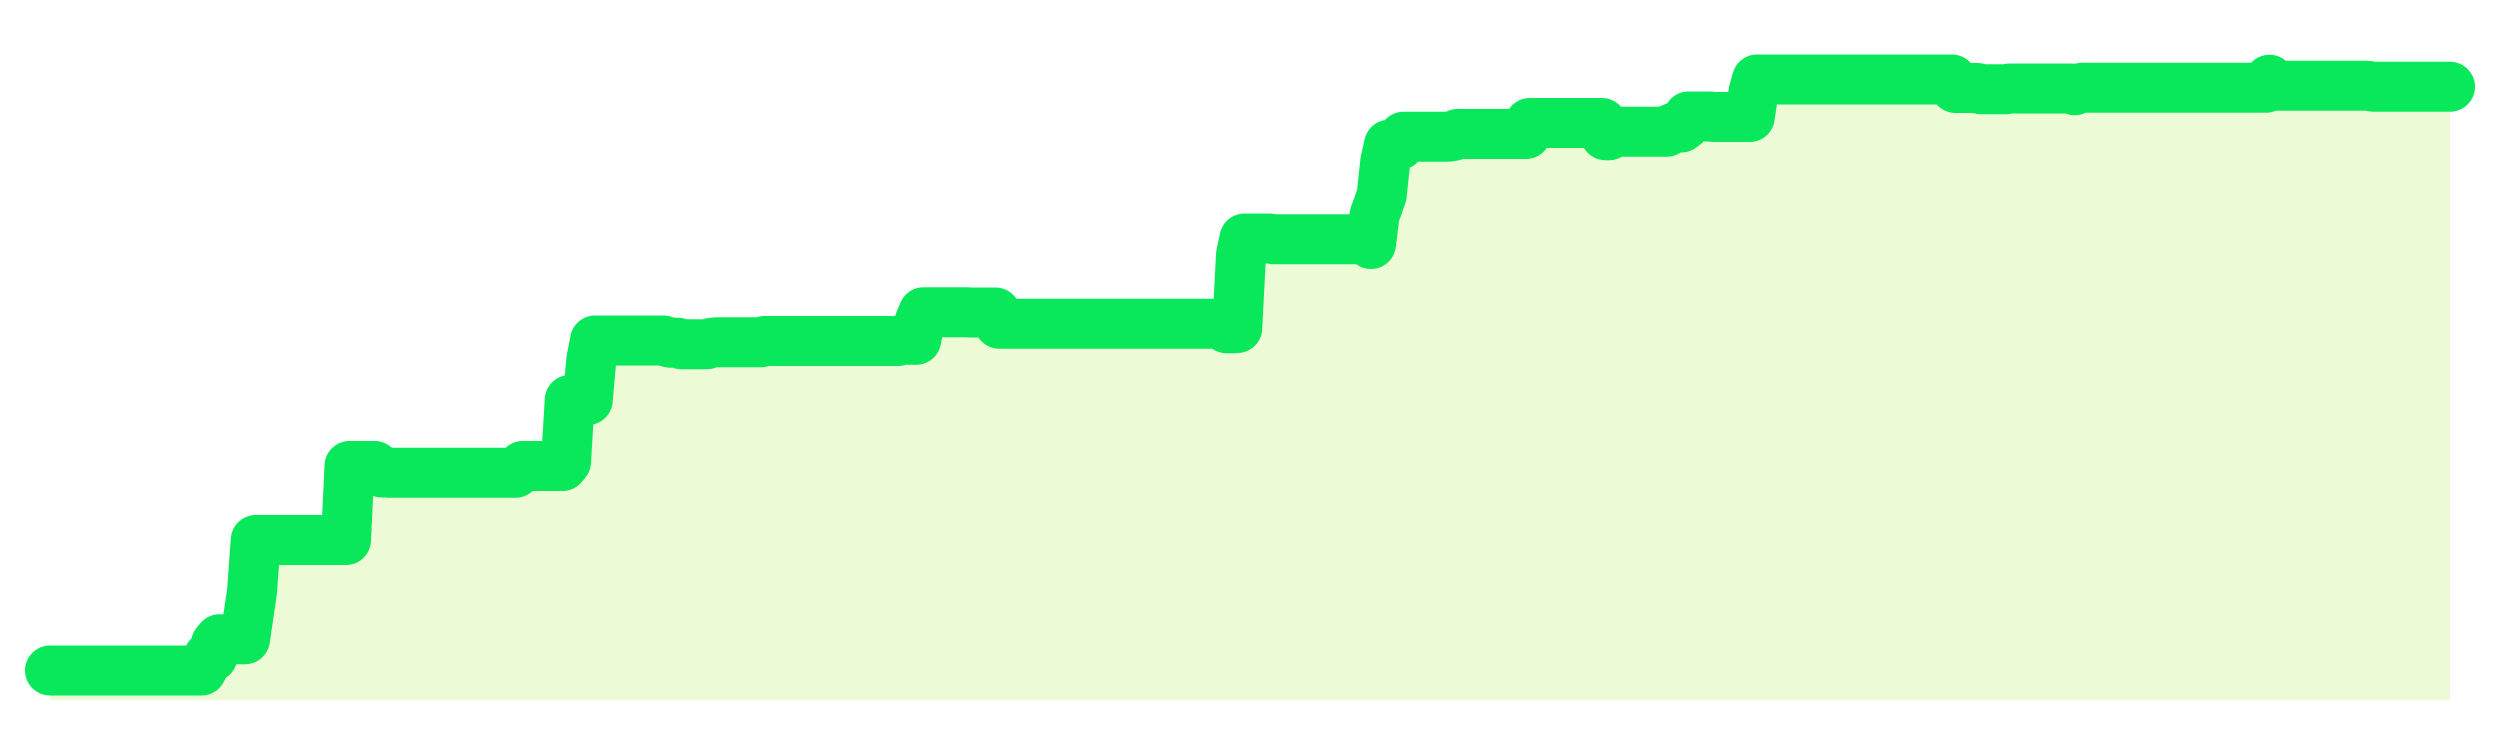
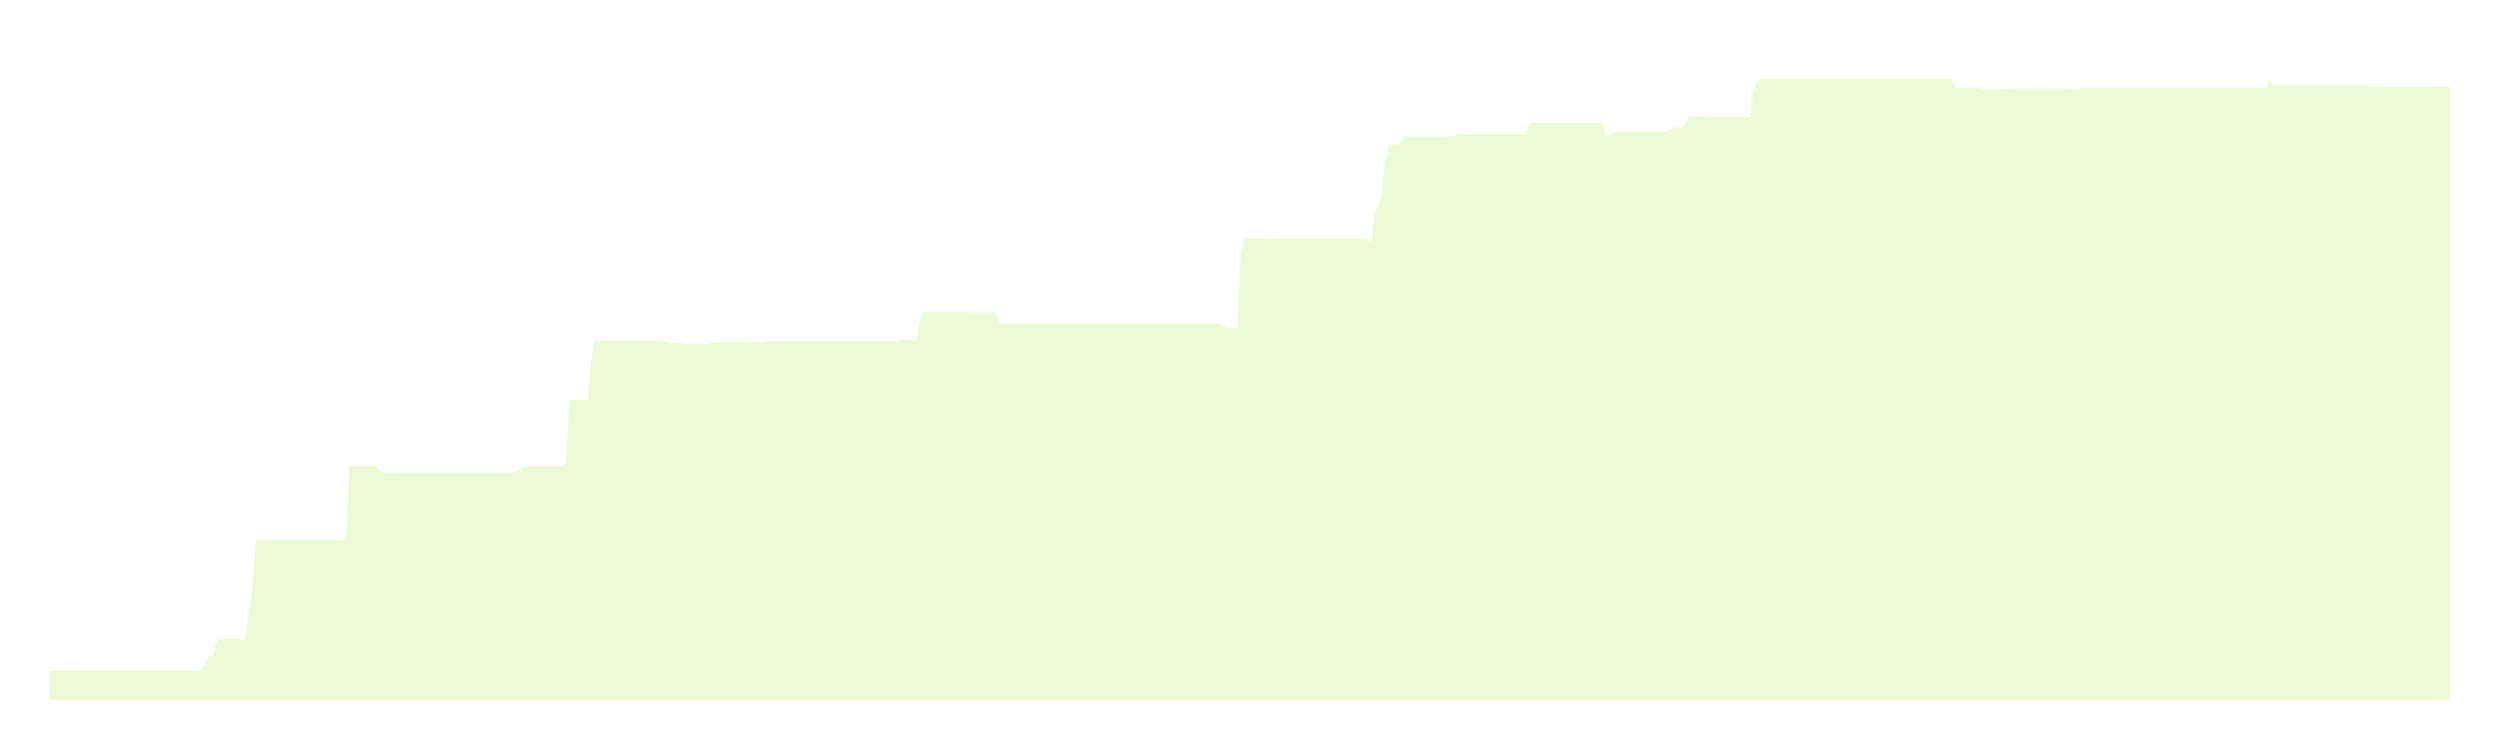
<svg xmlns="http://www.w3.org/2000/svg" width="100" height="30" viewBox="0 0 100 30">
  <rect width="100%" height="100%" fill="transparent" />
  <path d="M2.00 26.82 L2.14 26.82 L2.29 26.82 L2.43 26.82 L2.58 26.82 L2.72 26.82 L2.87 26.82 L3.01 26.82 L3.15 26.82 L3.30 26.82 L3.44 26.82 L3.59 26.82 L3.73 26.82 L3.88 26.82 L4.02 26.82 L4.17 26.82 L4.31 26.82 L4.45 26.82 L4.60 26.82 L4.74 26.82 L4.89 26.82 L5.03 26.82 L5.18 26.82 L5.32 26.82 L5.46 26.82 L5.61 26.82 L5.75 26.82 L5.90 26.82 L6.04 26.82 L6.19 26.82 L6.33 26.82 L6.48 26.82 L6.62 26.82 L6.76 26.82 L6.91 26.82 L7.05 26.82 L7.20 26.82 L7.34 26.82 L7.49 26.82 L7.63 26.82 L7.77 26.82 L7.92 26.82 L8.06 26.82 L8.21 26.54 L8.35 26.26 L8.50 26.26 L8.64 25.74 L8.78 25.57 L8.93 25.57 L9.07 25.57 L9.22 25.57 L9.36 25.57 L9.51 25.57 L9.65 25.57 L9.80 25.57 L9.94 24.61 L10.08 23.65 L10.23 21.60 L10.37 21.60 L10.52 21.60 L10.66 21.60 L10.81 21.60 L10.95 21.60 L11.09 21.60 L11.24 21.60 L11.38 21.60 L11.53 21.60 L11.67 21.60 L11.82 21.60 L11.96 21.60 L12.11 21.60 L12.25 21.60 L12.39 21.60 L12.54 21.60 L12.68 21.60 L12.83 21.60 L12.97 21.60 L13.12 21.60 L13.26 21.60 L13.40 21.60 L13.55 21.60 L13.69 21.60 L13.84 21.60 L13.98 18.64 L14.13 18.64 L14.27 18.64 L14.42 18.64 L14.56 18.64 L14.70 18.64 L14.85 18.64 L14.99 18.64 L15.14 18.77 L15.28 18.90 L15.43 18.90 L15.57 18.91 L15.71 18.91 L15.86 18.91 L16.00 18.91 L16.15 18.91 L16.29 18.91 L16.44 18.91 L16.58 18.91 L16.72 18.91 L16.87 18.91 L17.01 18.91 L17.16 18.91 L17.30 18.91 L17.45 18.91 L17.59 18.91 L17.74 18.91 L17.88 18.91 L18.02 18.91 L18.17 18.91 L18.31 18.91 L18.46 18.91 L18.60 18.91 L18.75 18.91 L18.89 18.91 L19.03 18.91 L19.18 18.91 L19.32 18.91 L19.47 18.91 L19.61 18.91 L19.76 18.91 L19.90 18.91 L20.05 18.91 L20.19 18.91 L20.33 18.91 L20.48 18.91 L20.62 18.91 L20.77 18.78 L20.91 18.64 L21.06 18.64 L21.20 18.64 L21.34 18.64 L21.49 18.64 L21.63 18.64 L21.78 18.64 L21.92 18.64 L22.07 18.64 L22.21 18.64 L22.35 18.64 L22.50 18.64 L22.64 18.47 L22.79 16.00 L22.93 16.00 L23.08 16.00 L23.22 16.00 L23.37 16.00 L23.51 16.00 L23.65 14.41 L23.80 13.62 L23.94 13.62 L24.09 13.62 L24.23 13.62 L24.38 13.62 L24.52 13.62 L24.66 13.62 L24.81 13.62 L24.95 13.62 L25.10 13.62 L25.24 13.62 L25.39 13.62 L25.53 13.62 L25.68 13.62 L25.82 13.62 L25.96 13.62 L26.11 13.62 L26.25 13.62 L26.40 13.62 L26.54 13.62 L26.69 13.68 L26.83 13.71 L26.97 13.71 L27.12 13.71 L27.26 13.77 L27.41 13.77 L27.55 13.77 L27.70 13.77 L27.84 13.77 L27.98 13.77 L28.13 13.77 L28.27 13.77 L28.42 13.72 L28.56 13.70 L28.71 13.69 L28.85 13.69 L29.00 13.69 L29.14 13.69 L29.28 13.69 L29.43 13.69 L29.57 13.69 L29.72 13.69 L29.86 13.69 L30.01 13.69 L30.15 13.69 L30.29 13.69 L30.44 13.69 L30.58 13.64 L30.73 13.64 L30.87 13.64 L31.02 13.64 L31.16 13.64 L31.31 13.64 L31.45 13.64 L31.59 13.64 L31.74 13.64 L31.88 13.64 L32.03 13.64 L32.17 13.64 L32.32 13.64 L32.46 13.64 L32.60 13.64 L32.75 13.64 L32.89 13.64 L33.04 13.64 L33.18 13.64 L33.33 13.64 L33.47 13.64 L33.62 13.64 L33.76 13.64 L33.90 13.64 L34.05 13.64 L34.19 13.64 L34.34 13.64 L34.48 13.64 L34.63 13.64 L34.77 13.64 L34.91 13.64 L35.06 13.64 L35.20 13.64 L35.35 13.64 L35.49 13.64 L35.64 13.64 L35.78 13.64 L35.92 13.64 L36.07 13.59 L36.21 13.59 L36.36 13.59 L36.50 13.59 L36.65 13.59 L36.79 12.85 L36.94 12.49 L37.08 12.49 L37.22 12.49 L37.37 12.49 L37.51 12.49 L37.66 12.49 L37.80 12.49 L37.95 12.49 L38.09 12.49 L38.23 12.49 L38.38 12.49 L38.52 12.49 L38.67 12.49 L38.81 12.50 L38.96 12.50 L39.10 12.50 L39.25 12.50 L39.39 12.50 L39.53 12.50 L39.68 12.50 L39.82 12.50 L39.97 12.95 L40.11 12.95 L40.26 12.95 L40.40 12.95 L40.54 12.95 L40.69 12.95 L40.83 12.95 L40.98 12.95 L41.12 12.95 L41.27 12.95 L41.41 12.95 L41.55 12.95 L41.70 12.95 L41.84 12.95 L41.99 12.95 L42.13 12.95 L42.28 12.95 L42.42 12.95 L42.57 12.95 L42.71 12.95 L42.85 12.95 L43.00 12.95 L43.14 12.95 L43.29 12.95 L43.43 12.95 L43.58 12.95 L43.72 12.95 L43.86 12.95 L44.01 12.95 L44.15 12.95 L44.30 12.95 L44.44 12.95 L44.59 12.95 L44.73 12.95 L44.88 12.95 L45.02 12.95 L45.16 12.95 L45.31 12.95 L45.45 12.95 L45.60 12.95 L45.74 12.95 L45.89 12.95 L46.03 12.95 L46.17 12.95 L46.32 12.95 L46.46 12.95 L46.61 12.95 L46.75 12.95 L46.90 12.95 L47.04 12.95 L47.18 12.95 L47.33 12.95 L47.47 12.95 L47.62 12.95 L47.76 12.95 L47.91 12.95 L48.05 12.95 L48.20 12.95 L48.34 12.95 L48.48 12.95 L48.63 12.95 L48.77 12.95 L48.92 13.00 L49.06 13.13 L49.21 13.13 L49.35 13.13 L49.49 13.12 L49.64 10.18 L49.78 9.54 L49.93 9.54 L50.07 9.54 L50.22 9.54 L50.36 9.54 L50.51 9.54 L50.65 9.54 L50.79 9.54 L50.94 9.57 L51.08 9.57 L51.23 9.57 L51.37 9.57 L51.52 9.57 L51.66 9.57 L51.80 9.57 L51.95 9.57 L52.09 9.57 L52.24 9.57 L52.38 9.57 L52.53 9.57 L52.67 9.57 L52.82 9.57 L52.96 9.57 L53.10 9.57 L53.25 9.57 L53.39 9.57 L53.54 9.57 L53.68 9.57 L53.83 9.57 L53.97 9.57 L54.11 9.57 L54.26 9.57 L54.40 9.57 L54.55 9.57 L54.69 9.57 L54.84 9.76 L54.98 8.61 L55.12 8.23 L55.27 7.79 L55.41 6.46 L55.56 5.79 L55.70 5.79 L55.85 5.79 L55.99 5.79 L56.14 5.47 L56.28 5.47 L56.42 5.47 L56.57 5.47 L56.71 5.47 L56.86 5.47 L57.00 5.47 L57.15 5.47 L57.29 5.47 L57.43 5.47 L57.58 5.47 L57.72 5.47 L57.87 5.47 L58.01 5.46 L58.16 5.43 L58.30 5.36 L58.45 5.36 L58.59 5.36 L58.73 5.36 L58.88 5.36 L59.02 5.36 L59.17 5.36 L59.31 5.36 L59.46 5.36 L59.60 5.36 L59.74 5.36 L59.89 5.36 L60.03 5.36 L60.18 5.36 L60.32 5.36 L60.47 5.36 L60.61 5.36 L60.75 5.36 L60.90 5.36 L61.04 5.36 L61.19 4.92 L61.33 4.92 L61.48 4.92 L61.62 4.92 L61.77 4.92 L61.91 4.92 L62.05 4.92 L62.20 4.92 L62.34 4.92 L62.49 4.92 L62.63 4.92 L62.78 4.92 L62.92 4.92 L63.06 4.92 L63.21 4.92 L63.35 4.92 L63.50 4.92 L63.64 4.92 L63.79 4.92 L63.93 4.92 L64.08 4.92 L64.22 5.41 L64.36 5.41 L64.51 5.33 L64.65 5.29 L64.80 5.27 L64.94 5.27 L65.09 5.27 L65.23 5.27 L65.37 5.27 L65.52 5.27 L65.66 5.27 L65.81 5.27 L65.95 5.27 L66.10 5.27 L66.24 5.27 L66.38 5.27 L66.53 5.27 L66.67 5.27 L66.82 5.16 L66.96 5.10 L67.11 5.10 L67.25 5.10 L67.40 4.99 L67.54 4.66 L67.68 4.66 L67.83 4.66 L67.97 4.66 L68.12 4.66 L68.26 4.66 L68.41 4.66 L68.55 4.68 L68.69 4.68 L68.84 4.68 L68.98 4.68 L69.13 4.68 L69.27 4.68 L69.42 4.68 L69.56 4.68 L69.71 4.68 L69.85 4.68 L69.99 4.68 L70.14 3.68 L70.28 3.18 L70.43 3.18 L70.57 3.18 L70.72 3.18 L70.86 3.18 L71.00 3.18 L71.15 3.18 L71.29 3.18 L71.44 3.18 L71.58 3.18 L71.73 3.18 L71.87 3.18 L72.02 3.18 L72.16 3.18 L72.30 3.18 L72.45 3.18 L72.59 3.18 L72.74 3.18 L72.88 3.18 L73.03 3.18 L73.17 3.18 L73.31 3.18 L73.46 3.18 L73.60 3.18 L73.75 3.18 L73.89 3.18 L74.04 3.18 L74.18 3.18 L74.32 3.18 L74.47 3.18 L74.61 3.18 L74.76 3.18 L74.90 3.18 L75.05 3.18 L75.19 3.18 L75.34 3.18 L75.48 3.18 L75.62 3.18 L75.77 3.18 L75.91 3.18 L76.06 3.18 L76.20 3.18 L76.35 3.18 L76.49 3.18 L76.63 3.18 L76.78 3.18 L76.92 3.18 L77.07 3.18 L77.21 3.18 L77.36 3.18 L77.50 3.18 L77.65 3.18 L77.79 3.18 L77.93 3.18 L78.08 3.18 L78.22 3.52 L78.37 3.52 L78.51 3.52 L78.66 3.52 L78.80 3.52 L78.94 3.52 L79.09 3.52 L79.23 3.57 L79.38 3.57 L79.52 3.57 L79.67 3.57 L79.81 3.57 L79.95 3.57 L80.10 3.57 L80.24 3.57 L80.39 3.54 L80.53 3.54 L80.68 3.54 L80.82 3.54 L80.97 3.54 L81.11 3.54 L81.25 3.54 L81.40 3.54 L81.54 3.54 L81.69 3.54 L81.83 3.54 L81.98 3.54 L82.12 3.54 L82.26 3.54 L82.41 3.54 L82.55 3.54 L82.70 3.54 L82.84 3.54 L82.99 3.61 L83.13 3.55 L83.28 3.51 L83.42 3.51 L83.56 3.51 L83.71 3.51 L83.85 3.51 L84.00 3.51 L84.14 3.51 L84.29 3.51 L84.43 3.51 L84.57 3.51 L84.72 3.51 L84.86 3.51 L85.01 3.51 L85.15 3.51 L85.30 3.51 L85.44 3.51 L85.58 3.51 L85.73 3.51 L85.87 3.51 L86.02 3.51 L86.16 3.51 L86.31 3.51 L86.45 3.51 L86.60 3.51 L86.74 3.51 L86.88 3.51 L87.03 3.51 L87.17 3.51 L87.32 3.51 L87.46 3.51 L87.61 3.51 L87.75 3.51 L87.89 3.51 L88.04 3.51 L88.18 3.51 L88.33 3.51 L88.47 3.51 L88.62 3.51 L88.76 3.51 L88.91 3.51 L89.05 3.51 L89.19 3.51 L89.34 3.51 L89.48 3.51 L89.63 3.51 L89.77 3.51 L89.92 3.51 L90.06 3.51 L90.20 3.51 L90.35 3.51 L90.49 3.51 L90.64 3.51 L90.78 3.19 L90.93 3.43 L91.07 3.43 L91.22 3.43 L91.36 3.43 L91.50 3.43 L91.65 3.43 L91.79 3.43 L91.94 3.43 L92.08 3.43 L92.23 3.43 L92.37 3.43 L92.51 3.43 L92.66 3.43 L92.80 3.43 L92.95 3.43 L93.09 3.43 L93.24 3.43 L93.38 3.43 L93.52 3.43 L93.67 3.43 L93.81 3.43 L93.96 3.43 L94.10 3.43 L94.25 3.43 L94.39 3.43 L94.54 3.43 L94.68 3.43 L94.82 3.45 L94.97 3.47 L95.11 3.47 L95.26 3.47 L95.40 3.47 L95.55 3.47 L95.69 3.47 L95.83 3.47 L95.98 3.47 L96.12 3.47 L96.27 3.47 L96.41 3.47 L96.56 3.47 L96.70 3.47 L96.85 3.47 L96.99 3.47 L97.13 3.47 L97.28 3.47 L97.42 3.47 L97.57 3.47 L97.71 3.47 L97.86 3.47 L98.00 3.47 L98.00 28 L2.00 28 Z" fill="#a3e635" opacity="0.2" />
-   <path d="M2.00 26.82 L2.14 26.82 L2.29 26.82 L2.43 26.82 L2.58 26.82 L2.72 26.82 L2.87 26.82 L3.01 26.82 L3.15 26.82 L3.30 26.82 L3.44 26.82 L3.59 26.82 L3.73 26.82 L3.88 26.82 L4.02 26.82 L4.17 26.82 L4.31 26.82 L4.45 26.82 L4.60 26.82 L4.74 26.82 L4.89 26.82 L5.03 26.82 L5.18 26.82 L5.32 26.82 L5.46 26.82 L5.61 26.82 L5.75 26.82 L5.90 26.82 L6.04 26.82 L6.19 26.82 L6.33 26.82 L6.48 26.82 L6.62 26.82 L6.76 26.82 L6.91 26.82 L7.05 26.82 L7.20 26.82 L7.34 26.82 L7.49 26.82 L7.63 26.82 L7.77 26.82 L7.92 26.82 L8.06 26.82 L8.21 26.54 L8.35 26.26 L8.50 26.26 L8.64 25.74 L8.78 25.57 L8.93 25.57 L9.07 25.57 L9.22 25.57 L9.36 25.57 L9.51 25.57 L9.65 25.57 L9.80 25.57 L9.94 24.61 L10.08 23.65 L10.23 21.60 L10.37 21.60 L10.52 21.60 L10.66 21.60 L10.81 21.60 L10.95 21.60 L11.09 21.60 L11.24 21.60 L11.38 21.60 L11.53 21.60 L11.67 21.60 L11.82 21.60 L11.96 21.60 L12.11 21.60 L12.25 21.60 L12.39 21.60 L12.54 21.60 L12.68 21.60 L12.83 21.60 L12.97 21.60 L13.12 21.60 L13.26 21.60 L13.40 21.60 L13.55 21.60 L13.69 21.60 L13.84 21.60 L13.98 18.64 L14.13 18.64 L14.27 18.64 L14.42 18.64 L14.56 18.64 L14.70 18.64 L14.85 18.64 L14.99 18.64 L15.14 18.77 L15.28 18.90 L15.43 18.90 L15.57 18.91 L15.71 18.91 L15.86 18.91 L16.00 18.91 L16.15 18.91 L16.29 18.91 L16.44 18.91 L16.58 18.91 L16.72 18.91 L16.87 18.91 L17.01 18.91 L17.16 18.91 L17.30 18.91 L17.45 18.91 L17.59 18.91 L17.74 18.91 L17.88 18.91 L18.02 18.91 L18.17 18.91 L18.31 18.91 L18.46 18.91 L18.60 18.91 L18.75 18.91 L18.89 18.91 L19.03 18.91 L19.18 18.91 L19.32 18.91 L19.47 18.91 L19.61 18.91 L19.76 18.91 L19.90 18.91 L20.05 18.91 L20.19 18.91 L20.33 18.91 L20.48 18.91 L20.62 18.91 L20.77 18.78 L20.91 18.64 L21.06 18.64 L21.20 18.64 L21.34 18.64 L21.49 18.64 L21.63 18.64 L21.78 18.64 L21.92 18.64 L22.07 18.64 L22.21 18.64 L22.35 18.64 L22.50 18.64 L22.64 18.47 L22.79 16.00 L22.93 16.00 L23.08 16.00 L23.22 16.00 L23.37 16.00 L23.51 16.00 L23.65 14.41 L23.80 13.62 L23.94 13.62 L24.09 13.62 L24.23 13.62 L24.38 13.62 L24.52 13.62 L24.66 13.62 L24.81 13.62 L24.95 13.62 L25.10 13.62 L25.24 13.62 L25.39 13.62 L25.53 13.62 L25.68 13.62 L25.82 13.62 L25.96 13.62 L26.11 13.62 L26.25 13.62 L26.40 13.62 L26.54 13.62 L26.69 13.68 L26.83 13.71 L26.97 13.71 L27.12 13.71 L27.26 13.77 L27.41 13.77 L27.55 13.77 L27.70 13.77 L27.84 13.77 L27.98 13.77 L28.13 13.77 L28.27 13.77 L28.42 13.72 L28.56 13.70 L28.71 13.69 L28.85 13.69 L29.00 13.69 L29.14 13.69 L29.28 13.69 L29.43 13.69 L29.57 13.69 L29.72 13.69 L29.86 13.69 L30.01 13.69 L30.15 13.69 L30.29 13.69 L30.44 13.69 L30.58 13.64 L30.73 13.64 L30.87 13.64 L31.02 13.64 L31.16 13.64 L31.31 13.64 L31.45 13.64 L31.59 13.64 L31.74 13.64 L31.88 13.64 L32.03 13.64 L32.17 13.64 L32.32 13.64 L32.46 13.64 L32.60 13.64 L32.75 13.64 L32.89 13.64 L33.04 13.64 L33.18 13.64 L33.33 13.64 L33.47 13.64 L33.62 13.64 L33.76 13.64 L33.90 13.64 L34.05 13.64 L34.19 13.64 L34.34 13.64 L34.48 13.64 L34.63 13.64 L34.77 13.64 L34.91 13.64 L35.06 13.64 L35.20 13.64 L35.35 13.64 L35.49 13.64 L35.64 13.64 L35.78 13.64 L35.92 13.64 L36.07 13.59 L36.21 13.59 L36.36 13.59 L36.50 13.59 L36.65 13.59 L36.79 12.85 L36.94 12.49 L37.08 12.49 L37.22 12.49 L37.37 12.49 L37.51 12.49 L37.66 12.49 L37.80 12.49 L37.95 12.49 L38.09 12.49 L38.23 12.49 L38.38 12.49 L38.52 12.49 L38.67 12.49 L38.81 12.50 L38.96 12.50 L39.10 12.50 L39.25 12.50 L39.39 12.50 L39.53 12.50 L39.68 12.50 L39.82 12.50 L39.97 12.95 L40.11 12.95 L40.26 12.95 L40.40 12.95 L40.54 12.95 L40.69 12.95 L40.83 12.95 L40.98 12.95 L41.12 12.95 L41.27 12.95 L41.41 12.95 L41.55 12.95 L41.70 12.95 L41.84 12.95 L41.99 12.95 L42.13 12.95 L42.28 12.95 L42.42 12.95 L42.57 12.95 L42.71 12.95 L42.85 12.95 L43.00 12.95 L43.14 12.95 L43.29 12.95 L43.43 12.95 L43.58 12.95 L43.72 12.95 L43.86 12.95 L44.01 12.95 L44.15 12.95 L44.30 12.95 L44.44 12.95 L44.59 12.95 L44.73 12.95 L44.88 12.95 L45.02 12.95 L45.16 12.95 L45.31 12.95 L45.45 12.95 L45.60 12.95 L45.74 12.95 L45.89 12.95 L46.03 12.95 L46.17 12.95 L46.32 12.95 L46.46 12.95 L46.61 12.95 L46.75 12.95 L46.90 12.95 L47.04 12.95 L47.18 12.95 L47.33 12.95 L47.47 12.95 L47.62 12.95 L47.76 12.95 L47.91 12.95 L48.05 12.95 L48.20 12.95 L48.34 12.95 L48.48 12.95 L48.63 12.95 L48.77 12.95 L48.92 13.00 L49.06 13.13 L49.21 13.13 L49.35 13.13 L49.49 13.12 L49.64 10.18 L49.78 9.54 L49.93 9.54 L50.07 9.54 L50.22 9.54 L50.36 9.54 L50.51 9.54 L50.65 9.54 L50.79 9.54 L50.94 9.57 L51.08 9.57 L51.23 9.57 L51.37 9.57 L51.52 9.57 L51.66 9.57 L51.80 9.57 L51.95 9.57 L52.09 9.57 L52.24 9.57 L52.38 9.57 L52.53 9.57 L52.67 9.57 L52.82 9.57 L52.96 9.57 L53.10 9.57 L53.25 9.57 L53.39 9.57 L53.54 9.57 L53.68 9.57 L53.83 9.57 L53.97 9.57 L54.11 9.57 L54.26 9.57 L54.40 9.57 L54.55 9.57 L54.69 9.57 L54.84 9.76 L54.98 8.61 L55.12 8.23 L55.27 7.79 L55.41 6.46 L55.56 5.79 L55.70 5.79 L55.85 5.79 L55.99 5.79 L56.14 5.47 L56.28 5.47 L56.42 5.47 L56.57 5.47 L56.71 5.47 L56.86 5.47 L57.00 5.47 L57.15 5.47 L57.29 5.47 L57.43 5.47 L57.58 5.47 L57.72 5.47 L57.87 5.47 L58.01 5.46 L58.16 5.43 L58.30 5.36 L58.45 5.36 L58.59 5.36 L58.73 5.36 L58.88 5.36 L59.02 5.36 L59.17 5.36 L59.31 5.36 L59.46 5.36 L59.60 5.36 L59.74 5.36 L59.89 5.36 L60.03 5.36 L60.18 5.36 L60.32 5.36 L60.47 5.36 L60.61 5.36 L60.75 5.36 L60.90 5.36 L61.04 5.36 L61.19 4.92 L61.33 4.92 L61.48 4.92 L61.62 4.92 L61.77 4.92 L61.91 4.92 L62.05 4.92 L62.20 4.92 L62.34 4.92 L62.49 4.92 L62.63 4.92 L62.78 4.92 L62.92 4.92 L63.06 4.92 L63.21 4.92 L63.35 4.92 L63.50 4.92 L63.64 4.92 L63.79 4.92 L63.93 4.92 L64.08 4.92 L64.22 5.41 L64.36 5.41 L64.51 5.33 L64.65 5.29 L64.80 5.27 L64.94 5.27 L65.09 5.27 L65.23 5.27 L65.37 5.27 L65.52 5.27 L65.66 5.27 L65.81 5.27 L65.95 5.27 L66.10 5.27 L66.24 5.27 L66.38 5.27 L66.53 5.27 L66.67 5.27 L66.82 5.16 L66.96 5.10 L67.11 5.10 L67.25 5.10 L67.40 4.99 L67.54 4.66 L67.68 4.66 L67.83 4.66 L67.97 4.66 L68.12 4.66 L68.26 4.66 L68.41 4.66 L68.55 4.68 L68.69 4.68 L68.84 4.68 L68.98 4.68 L69.13 4.68 L69.27 4.68 L69.42 4.68 L69.56 4.68 L69.71 4.68 L69.85 4.68 L69.99 4.68 L70.14 3.68 L70.28 3.18 L70.43 3.18 L70.57 3.18 L70.72 3.18 L70.86 3.18 L71.00 3.18 L71.15 3.18 L71.29 3.18 L71.44 3.18 L71.58 3.18 L71.73 3.18 L71.87 3.18 L72.02 3.18 L72.16 3.18 L72.30 3.18 L72.45 3.18 L72.59 3.18 L72.74 3.18 L72.88 3.18 L73.03 3.18 L73.17 3.18 L73.31 3.18 L73.46 3.18 L73.60 3.18 L73.75 3.18 L73.89 3.18 L74.04 3.18 L74.18 3.18 L74.32 3.18 L74.47 3.18 L74.61 3.18 L74.76 3.18 L74.90 3.18 L75.05 3.18 L75.19 3.18 L75.34 3.18 L75.48 3.18 L75.62 3.18 L75.77 3.18 L75.91 3.18 L76.06 3.18 L76.20 3.18 L76.35 3.18 L76.49 3.18 L76.63 3.18 L76.78 3.18 L76.92 3.18 L77.07 3.18 L77.21 3.18 L77.36 3.18 L77.50 3.18 L77.65 3.18 L77.79 3.18 L77.93 3.18 L78.08 3.18 L78.22 3.52 L78.37 3.52 L78.51 3.52 L78.66 3.52 L78.80 3.52 L78.94 3.52 L79.09 3.52 L79.23 3.57 L79.38 3.57 L79.52 3.57 L79.67 3.57 L79.81 3.57 L79.95 3.57 L80.10 3.57 L80.24 3.57 L80.39 3.54 L80.53 3.54 L80.68 3.54 L80.82 3.54 L80.97 3.54 L81.11 3.54 L81.25 3.54 L81.40 3.54 L81.54 3.54 L81.69 3.54 L81.83 3.54 L81.98 3.54 L82.12 3.54 L82.26 3.54 L82.41 3.54 L82.55 3.54 L82.70 3.54 L82.84 3.54 L82.99 3.61 L83.13 3.55 L83.28 3.51 L83.42 3.51 L83.56 3.51 L83.71 3.51 L83.85 3.51 L84.00 3.51 L84.14 3.51 L84.29 3.51 L84.43 3.51 L84.57 3.51 L84.72 3.51 L84.86 3.51 L85.01 3.51 L85.15 3.51 L85.30 3.51 L85.44 3.51 L85.58 3.51 L85.73 3.51 L85.87 3.51 L86.02 3.51 L86.16 3.51 L86.31 3.51 L86.45 3.51 L86.60 3.51 L86.74 3.51 L86.88 3.51 L87.03 3.51 L87.17 3.51 L87.32 3.51 L87.46 3.51 L87.61 3.51 L87.75 3.51 L87.89 3.51 L88.04 3.51 L88.18 3.51 L88.33 3.51 L88.47 3.51 L88.62 3.51 L88.76 3.51 L88.91 3.51 L89.05 3.51 L89.19 3.51 L89.34 3.51 L89.48 3.51 L89.63 3.51 L89.77 3.51 L89.92 3.51 L90.06 3.51 L90.20 3.51 L90.35 3.51 L90.49 3.51 L90.64 3.51 L90.78 3.19 L90.93 3.43 L91.07 3.43 L91.22 3.43 L91.36 3.43 L91.50 3.43 L91.65 3.43 L91.79 3.43 L91.94 3.43 L92.08 3.43 L92.23 3.43 L92.37 3.43 L92.51 3.43 L92.66 3.43 L92.80 3.43 L92.95 3.43 L93.09 3.43 L93.24 3.43 L93.38 3.43 L93.52 3.43 L93.67 3.43 L93.81 3.43 L93.96 3.43 L94.10 3.43 L94.25 3.43 L94.39 3.43 L94.54 3.43 L94.68 3.43 L94.82 3.45 L94.97 3.47 L95.11 3.47 L95.26 3.47 L95.40 3.47 L95.55 3.47 L95.69 3.47 L95.83 3.47 L95.98 3.47 L96.12 3.47 L96.27 3.47 L96.41 3.47 L96.56 3.47 L96.70 3.47 L96.85 3.47 L96.99 3.47 L97.13 3.47 L97.28 3.47 L97.42 3.47 L97.57 3.47 L97.71 3.47 L97.86 3.47 L98.00 3.47" fill="none" stroke="#09e85bff" stroke-width="2" stroke-linecap="round" stroke-linejoin="round" />
</svg>